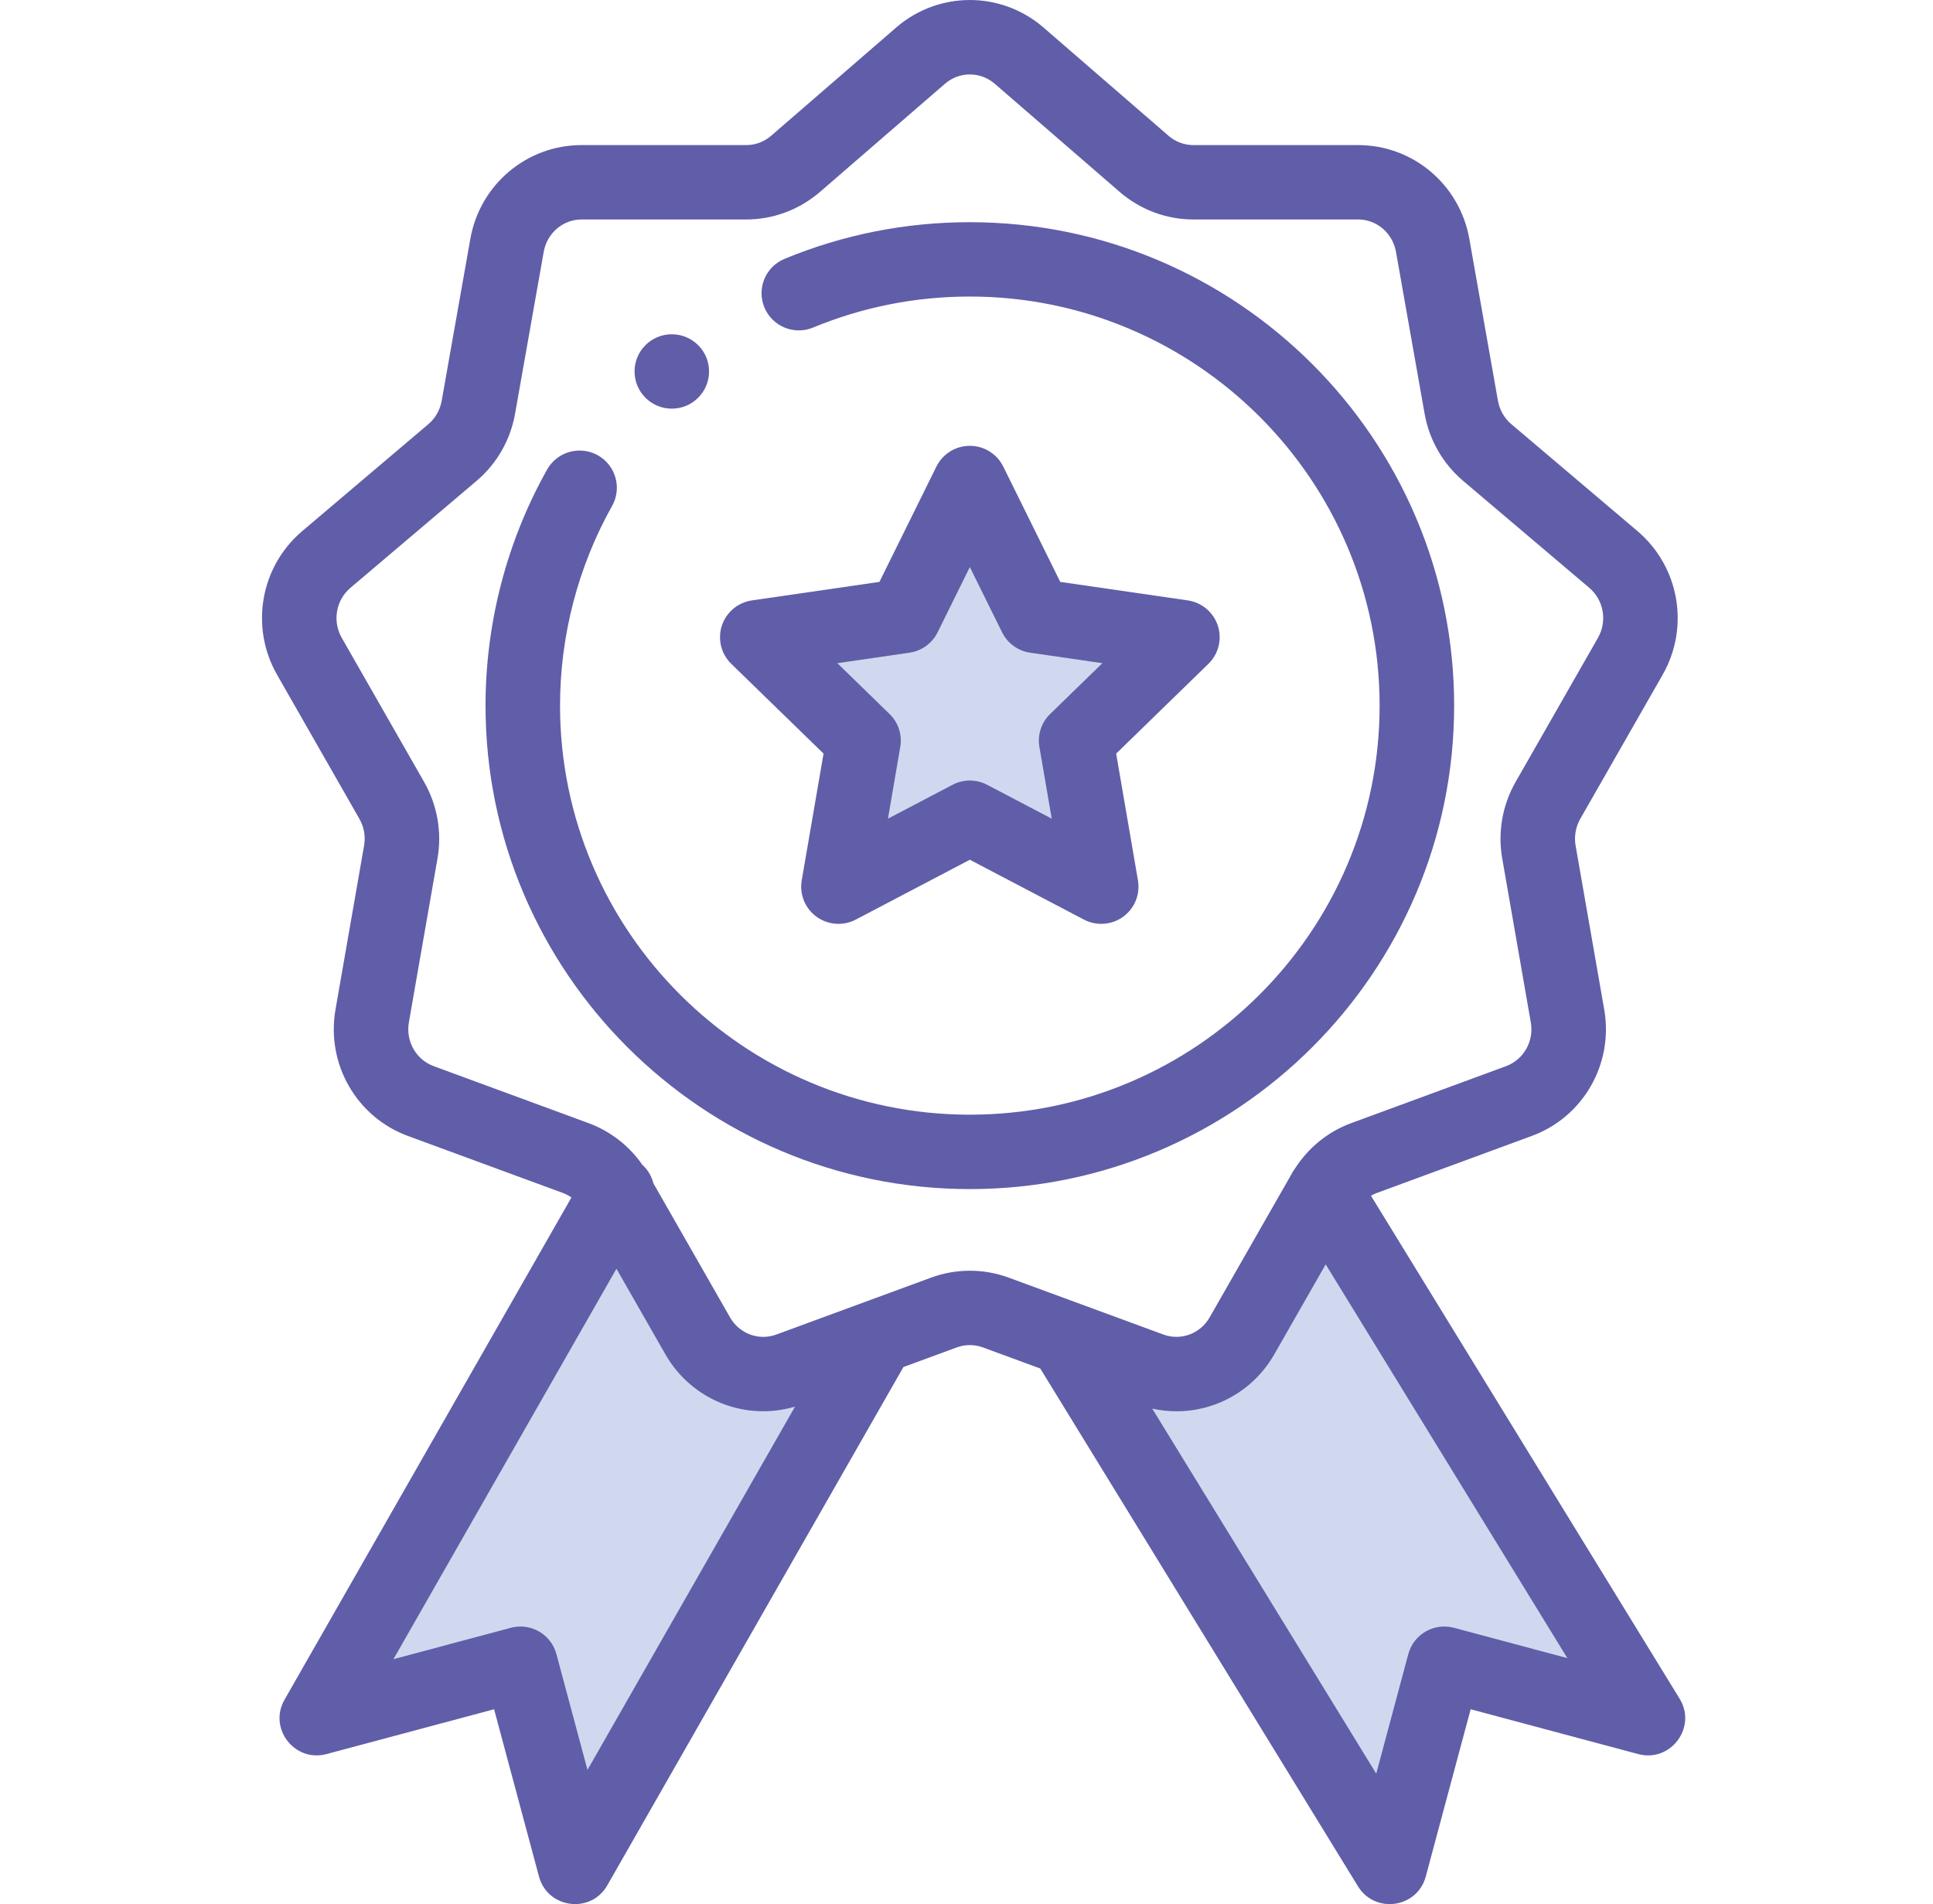
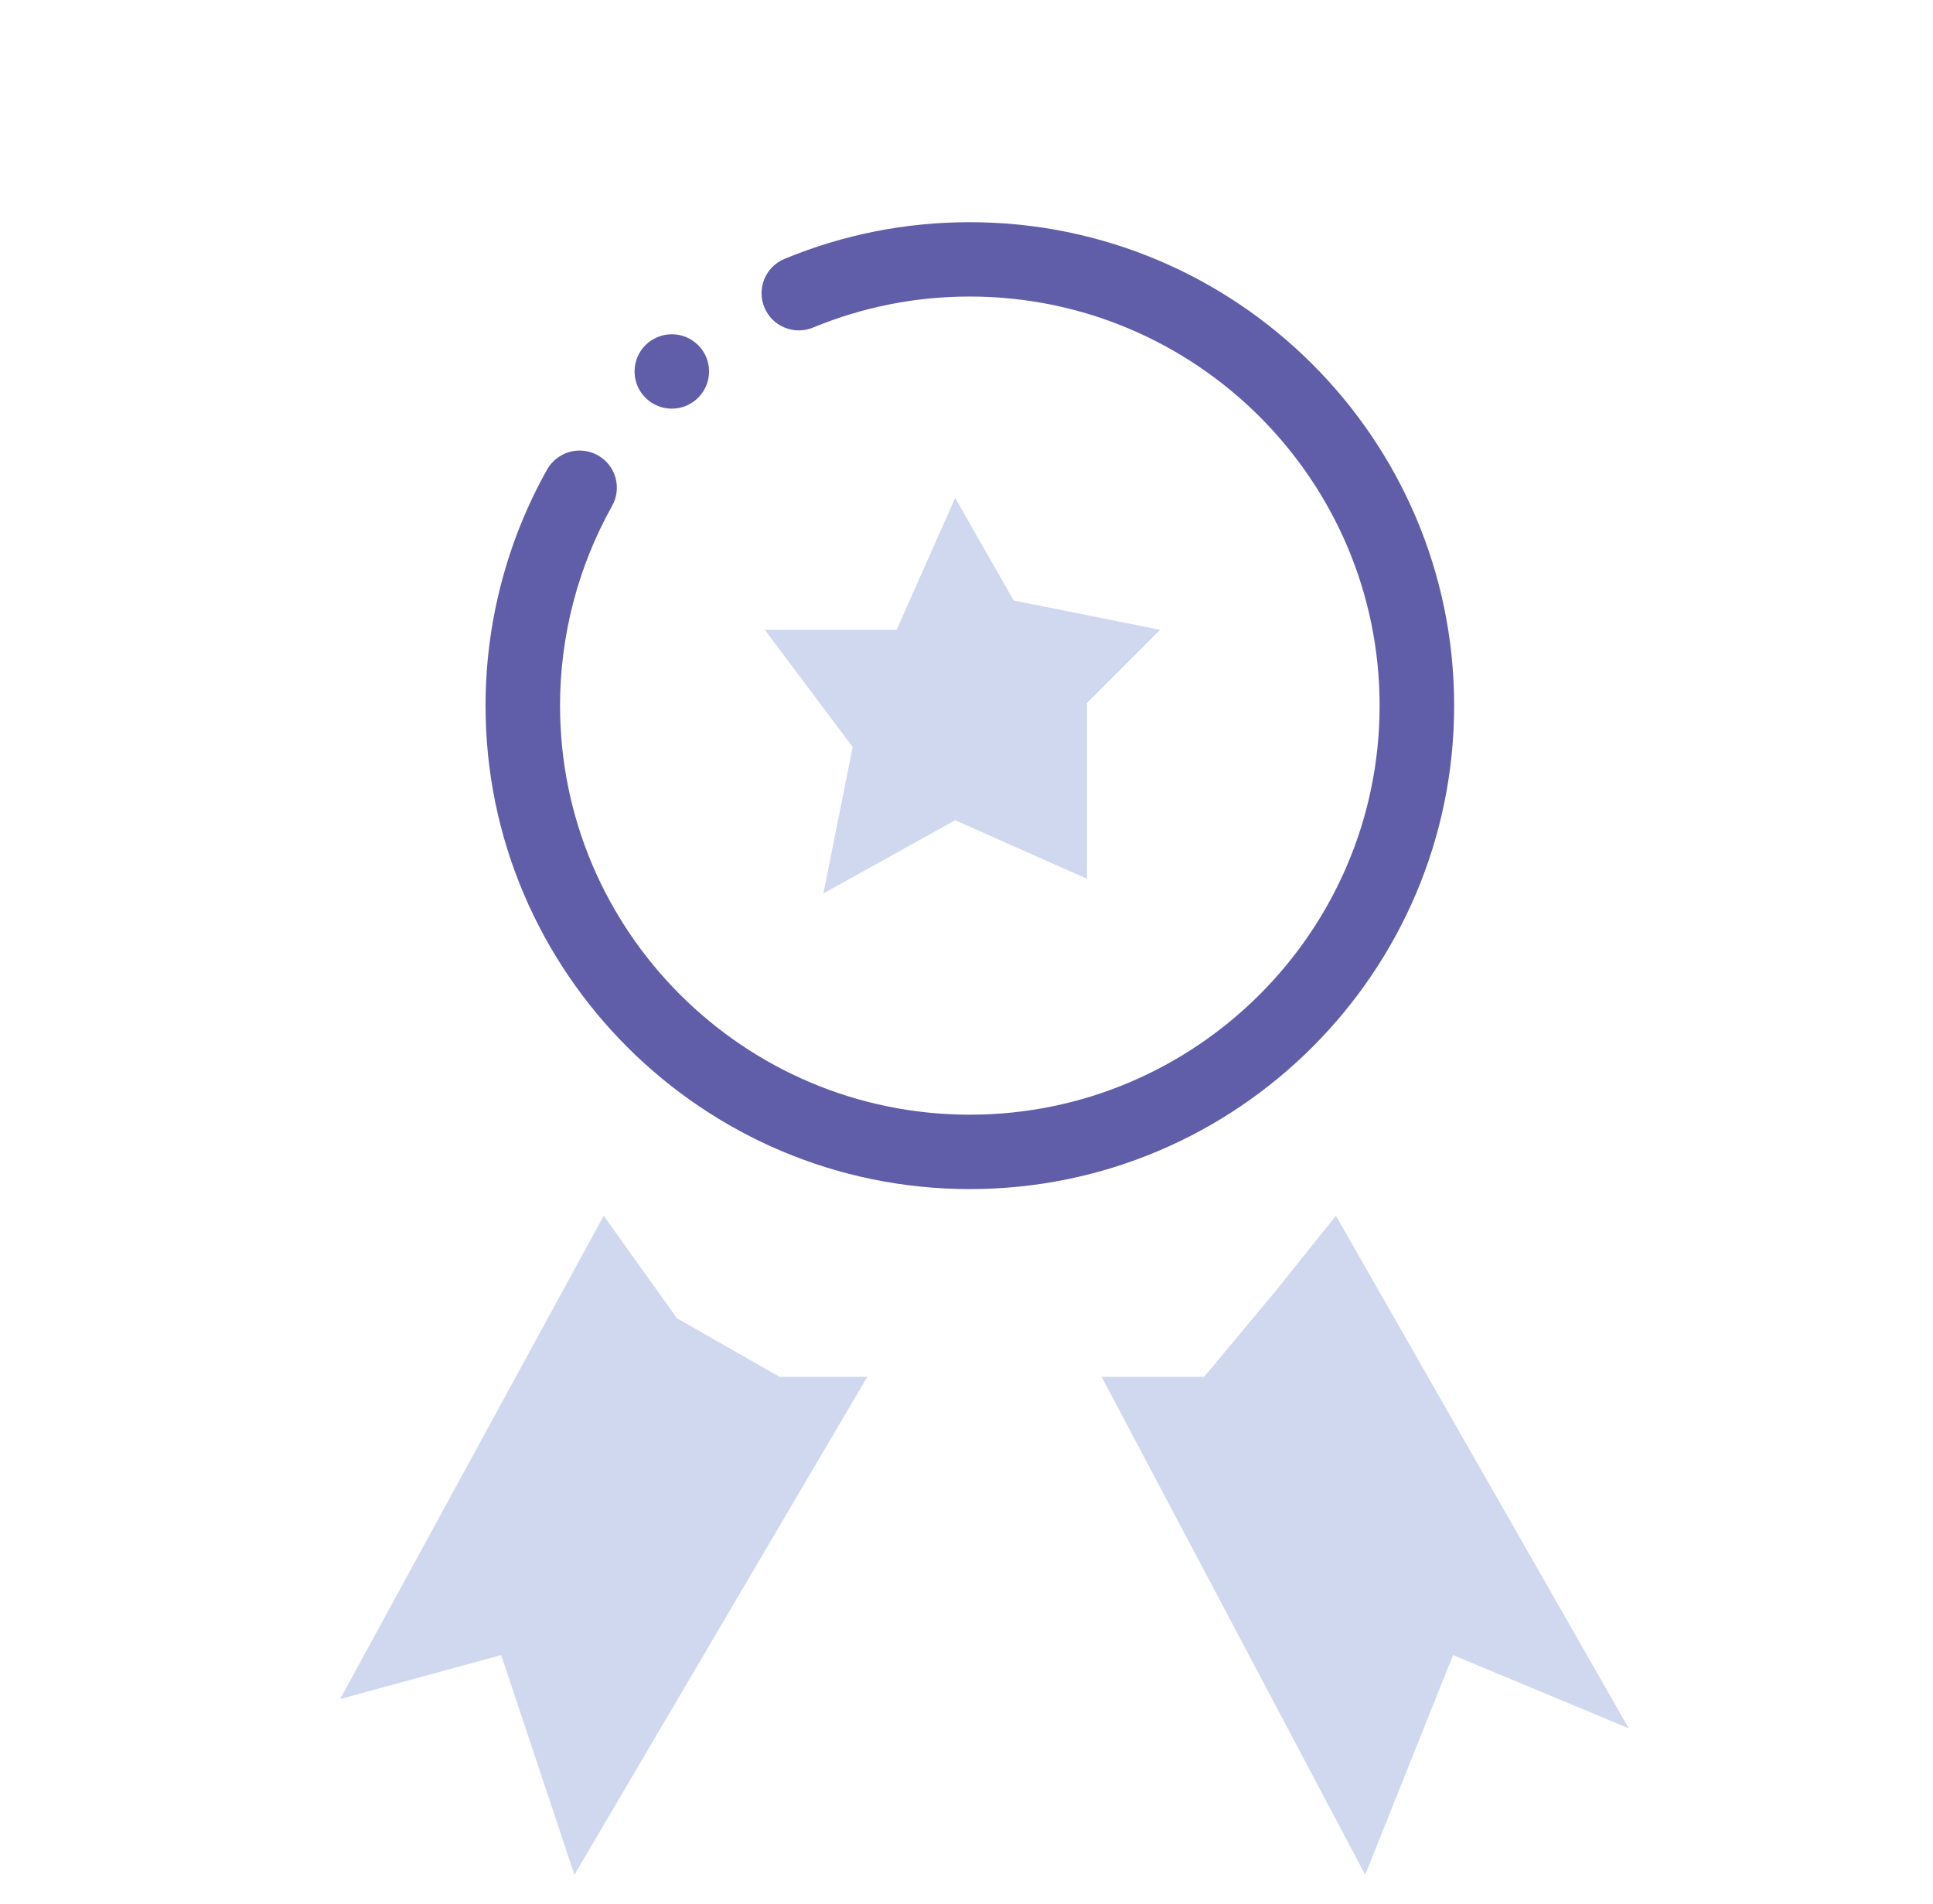
<svg xmlns="http://www.w3.org/2000/svg" width="66" height="65" viewBox="0 0 66 65" fill="none">
  <g clip-path="url(#clip0)">
    <path d="M11.613 58L20.613 41.5L23.113 45L26.613 47H29.613L19.613 64L17.113 56.5L11.613 58Z" fill="#D0D8EF" />
    <path d="M46.613 64L37.613 47H41.113L43.613 44L45.613 41.5L55.613 59L49.613 56.5L46.613 64Z" fill="#D0D8EF" />
    <path d="M22.938 13.95C23.64 13.95 24.21 13.381 24.21 12.68C24.21 11.978 23.64 11.411 22.938 11.411C22.235 11.411 21.666 11.978 21.666 12.68C21.666 13.381 22.235 13.95 22.938 13.95Z" fill="#605EA8" />
    <path d="M30.613 21.5L32.613 17L34.613 20.5L39.613 21.5L37.113 24V30L32.613 28L28.113 30.5L29.113 25.5L26.113 21.5H30.613Z" fill="#D0D8EF" />
-     <path d="M56.769 23.034C57.7 21.405 57.339 19.343 55.91 18.13L51.602 14.479C51.363 14.277 51.201 13.992 51.145 13.678L50.17 8.162C49.844 6.302 48.246 4.953 46.37 4.953H40.747C40.442 4.953 40.144 4.843 39.918 4.652L35.61 0.923C35.607 0.92 35.603 0.917 35.599 0.913C34.159 -0.304 32.069 -0.304 30.629 0.913C30.625 0.917 30.622 0.92 30.618 0.923L26.32 4.643C26.084 4.843 25.787 4.953 25.482 4.953H19.857C17.982 4.953 16.384 6.303 16.058 8.16L15.081 13.681C15.026 13.994 14.865 14.277 14.627 14.479L10.318 18.131C8.889 19.343 8.529 21.405 9.46 23.034L12.272 27.954C12.43 28.23 12.486 28.554 12.431 28.867L11.455 34.462C11.131 36.318 12.173 38.134 13.93 38.779L19.215 40.723C19.32 40.762 19.42 40.814 19.511 40.878L9.714 58.024C9.156 59.001 10.058 60.17 11.148 59.879L16.87 58.349L18.403 64.059C18.695 65.149 20.171 65.348 20.736 64.359L30.846 46.667L32.669 45.996C32.956 45.891 33.272 45.891 33.558 45.996L35.519 46.717L46.367 64.394C46.949 65.342 48.391 65.138 48.681 64.059L50.214 58.349L55.935 59.879C57.04 60.175 57.949 58.967 57.349 57.989L46.81 40.819C46.875 40.781 46.943 40.748 47.014 40.723L52.297 38.779C54.058 38.134 55.099 36.317 54.774 34.461L53.797 28.866C53.742 28.554 53.799 28.23 53.956 27.954L56.769 23.034ZM20.059 60.419L18.998 56.465C18.816 55.788 18.118 55.386 17.44 55.568L13.434 56.639L21.048 43.311L22.716 46.228C23.611 47.795 25.442 48.521 27.145 48.018L20.059 60.419ZM53.515 56.603L49.644 55.568C48.964 55.386 48.267 55.788 48.085 56.465L46.99 60.547L39.342 48.086C39.618 48.147 39.896 48.177 40.172 48.177C41.52 48.177 42.807 47.464 43.512 46.228L45.264 43.162L53.515 56.603ZM51.747 26.696C51.297 27.484 51.135 28.41 51.291 29.303L52.267 34.898C52.381 35.544 52.024 36.175 51.418 36.397L46.136 38.34C45.344 38.63 44.67 39.179 44.216 39.891C44.164 39.958 44.12 40.031 44.083 40.106L41.302 44.971C40.983 45.53 40.319 45.776 39.723 45.557C39.556 45.496 34.572 43.663 34.437 43.613C33.584 43.301 32.645 43.3 31.791 43.614C31.688 43.651 29.434 44.48 26.506 45.557C25.909 45.777 25.245 45.53 24.926 44.971L22.309 40.394C22.249 40.154 22.121 39.933 21.931 39.761C21.479 39.111 20.837 38.613 20.094 38.34L14.81 36.396C14.205 36.175 13.848 35.544 13.961 34.897L14.938 29.303C15.094 28.41 14.932 27.484 14.482 26.696L11.67 21.776C11.344 21.207 11.469 20.487 11.966 20.066L16.274 16.414C16.965 15.829 17.431 15.013 17.587 14.12L18.564 8.6C18.677 7.958 19.221 7.492 19.858 7.492H25.483C26.39 7.492 27.272 7.167 27.977 6.569L32.279 2.847C32.764 2.44 33.465 2.44 33.95 2.847L38.261 6.578C38.956 7.167 39.839 7.492 40.747 7.492H46.371C47.008 7.492 47.552 7.958 47.665 8.601L48.641 14.12C48.799 15.015 49.265 15.829 49.955 16.414L54.263 20.065C54.76 20.487 54.885 21.206 54.559 21.776L51.747 26.696Z" fill="#605EA8" />
    <path d="M33.114 7.585C30.924 7.585 28.795 8.006 26.787 8.837C26.138 9.105 25.83 9.848 26.099 10.495C26.368 11.143 27.113 11.45 27.761 11.182C29.459 10.48 31.26 10.123 33.114 10.123C40.829 10.123 47.105 16.388 47.105 24.088C47.105 31.788 40.829 38.052 33.114 38.052C25.399 38.052 19.122 31.788 19.122 24.088C19.122 21.7 19.737 19.342 20.899 17.271C21.243 16.659 21.024 15.885 20.412 15.542C19.798 15.2 19.023 15.418 18.68 16.029C17.305 18.479 16.578 21.266 16.578 24.088C16.578 33.188 23.996 40.592 33.114 40.592C42.232 40.592 49.65 33.188 49.65 24.088C49.65 14.988 42.232 7.585 33.114 7.585Z" fill="#605EA8" />
-     <path d="M28.119 25.726L27.374 30.053C27.292 30.529 27.488 31.011 27.88 31.295C28.267 31.576 28.786 31.619 29.22 31.392L33.114 29.349L37.009 31.392C37.437 31.616 37.956 31.579 38.348 31.295C38.74 31.011 38.936 30.53 38.854 30.053L38.11 25.726L41.26 22.661C41.607 22.324 41.731 21.82 41.582 21.36C41.432 20.9 41.034 20.566 40.555 20.496L36.201 19.864L34.255 15.927C34.04 15.494 33.598 15.219 33.114 15.219C32.63 15.219 32.187 15.494 31.973 15.927L30.027 19.864L25.673 20.496C25.194 20.566 24.796 20.9 24.646 21.36C24.497 21.82 24.621 22.324 24.968 22.661L28.119 25.726ZM31.055 22.281C31.469 22.221 31.827 21.961 32.013 21.587L33.114 19.358L34.216 21.587C34.401 21.961 34.759 22.221 35.174 22.281L37.639 22.639L35.855 24.374C35.555 24.665 35.419 25.085 35.489 25.497L35.91 27.947L33.706 26.791C33.52 26.694 33.317 26.645 33.114 26.645C32.911 26.645 32.708 26.694 32.522 26.791L30.318 27.947L30.739 25.497C30.81 25.086 30.673 24.665 30.373 24.374L28.59 22.639L31.055 22.281Z" fill="#605EA8" />
  </g>
  <defs>
    <clipPath id="clip0">
      <rect width="65" height="65" fill="white" transform="translate(0.613)" />
    </clipPath>
  </defs>
</svg>